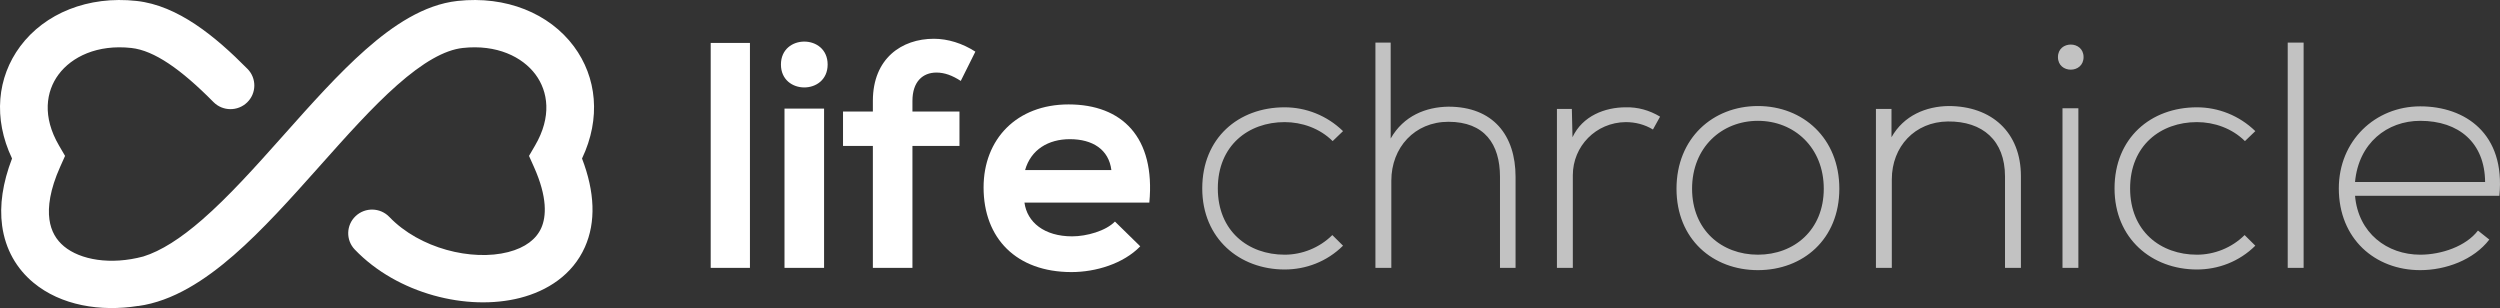
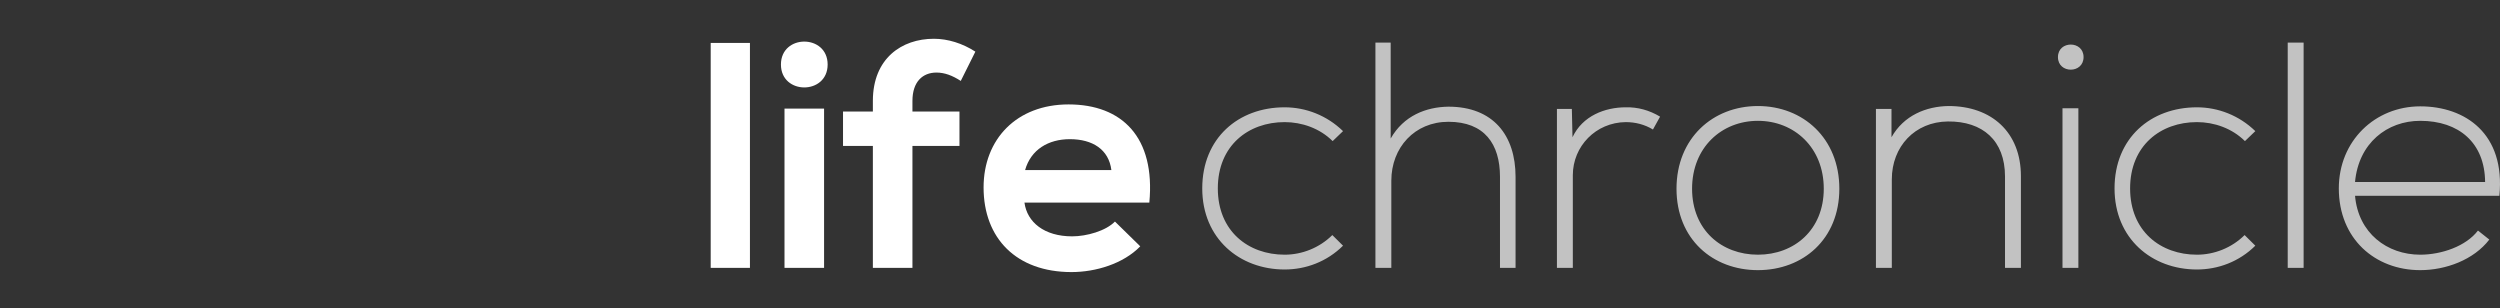
<svg xmlns="http://www.w3.org/2000/svg" width="211" height="26" viewBox="0 0 211 26" fill="none">
  <rect x="0" y="0" width="211" height="26" fill="#333333" stroke="none" />
-   <path fill-rule="evenodd" clip-rule="evenodd" d="M48.435 3.914C50.373 6.519 50.734 9.988 49.123 13.378C50.205 16.199 50.307 18.741 49.366 20.853C48.317 23.207 46.183 24.558 43.895 25.143C39.445 26.283 33.523 24.8 29.943 21.061C29.177 20.262 29.21 18.998 30.016 18.238C30.822 17.478 32.096 17.511 32.862 18.311C35.418 20.98 39.83 22.059 42.889 21.276C44.355 20.901 45.269 20.168 45.684 19.238C46.105 18.292 46.221 16.67 45.065 14.089L44.648 13.158L45.162 12.277C46.575 9.856 46.267 7.726 45.196 6.286C44.089 4.798 41.928 3.732 39.053 4.049C37.523 4.218 35.701 5.258 33.518 7.185C31.409 9.048 29.249 11.473 26.962 14.04L26.856 14.16C24.573 16.722 22.166 19.416 19.721 21.543C17.306 23.643 14.594 25.427 11.655 25.829L11.653 25.821C8.488 26.325 5.146 25.792 2.813 23.85C1.412 22.684 0.453 21.059 0.18 19.052C-0.054 17.332 0.227 15.428 1.016 13.377C-0.595 9.988 -0.234 6.519 1.704 3.914C3.778 1.125 7.431 -0.372 11.531 0.08C15.013 0.463 18.162 3.057 20.89 5.816C21.668 6.604 21.656 7.868 20.862 8.64C20.069 9.413 18.794 9.401 18.016 8.613C15.276 5.842 13.014 4.262 11.086 4.049C8.21 3.732 6.05 4.798 4.943 6.286C3.872 7.726 3.564 9.856 4.977 12.277L5.491 13.158L5.074 14.089C4.208 16.022 4.028 17.478 4.17 18.518C4.306 19.522 4.754 20.252 5.401 20.79C6.771 21.931 9.324 22.39 12.097 21.647C13.588 21.183 15.235 20.132 17.067 18.539C19.284 16.611 21.52 14.119 23.839 11.515L24.035 11.295C26.25 8.807 28.549 6.226 30.841 4.202C33.159 2.155 35.777 0.392 38.608 0.08C42.708 -0.372 46.361 1.125 48.435 3.914Z" fill="white" />
  <path d="M59.983 3.626V22.61H63.295V3.626H59.983ZM69.552 9.166V22.61H66.212V9.166H69.552ZM65.911 5.445C65.911 8.025 69.853 8.025 69.853 5.445C69.853 2.865 65.911 2.865 65.911 5.445ZM77.01 22.61V12.317H80.979V9.411H77.01V8.514C77.01 6.885 77.886 6.124 79.036 6.124C79.72 6.124 80.377 6.369 81.089 6.83L82.321 4.359C81.226 3.653 79.994 3.272 78.817 3.272C76.107 3.272 73.67 4.929 73.67 8.514V9.411H71.151V12.317H73.67V22.61H77.01ZM97.004 17.097C97.524 11.583 94.704 8.813 90.187 8.813C85.806 8.813 83.014 11.746 83.014 15.82C83.014 20.111 85.779 22.963 90.433 22.963C92.487 22.963 94.814 22.257 96.237 20.79L94.102 18.699C93.335 19.487 91.72 19.948 90.488 19.948C88.134 19.948 86.683 18.753 86.464 17.097H97.004ZM86.518 14.354C87.011 12.615 88.49 11.746 90.296 11.746C92.213 11.746 93.582 12.615 93.8 14.354H86.518Z" fill="white" />
  <path opacity="0.7" d="M112.448 19.84C111.353 20.926 109.875 21.496 108.424 21.496C105.358 21.496 102.784 19.514 102.784 15.901C102.784 12.289 105.358 10.306 108.424 10.306C109.875 10.306 111.381 10.823 112.476 11.909L113.352 11.067C111.983 9.736 110.203 9.057 108.424 9.057C104.509 9.057 101.47 11.665 101.47 15.901C101.47 20.138 104.619 22.745 108.424 22.745C110.203 22.745 111.983 22.094 113.352 20.736L112.448 19.84ZM116.086 3.598V22.61H117.428V15.249C117.428 12.452 119.399 10.279 122.246 10.279C125.285 10.279 126.599 12.153 126.599 14.924V22.61H127.913V14.924C127.913 11.42 126.024 9.003 122.246 9.003C120.357 9.03 118.468 9.763 117.373 11.692V3.598H116.086ZM131.405 9.193V22.61H132.746V14.788C132.746 12.344 134.69 10.334 137.209 10.306C138.003 10.306 138.797 10.497 139.509 10.931L140.111 9.845C139.207 9.302 138.222 9.03 137.209 9.057C135.484 9.057 133.568 9.763 132.719 11.583L132.664 9.193H131.405ZM148.368 22.8C152.173 22.8 155.24 20.193 155.24 15.928C155.24 11.665 152.173 8.949 148.368 8.949C144.563 8.949 141.497 11.665 141.497 15.928C141.497 20.193 144.563 22.8 148.368 22.8ZM148.368 21.496C145.302 21.496 142.811 19.405 142.811 15.928C142.811 12.452 145.302 10.198 148.368 10.198C151.434 10.198 153.926 12.452 153.926 15.928C153.926 19.405 151.434 21.496 148.368 21.496ZM158.328 9.193V22.61H159.669V15.141C159.669 12.371 161.613 10.279 164.405 10.252C167.334 10.225 169.223 11.855 169.223 14.896V22.61H170.565V14.869C170.565 11.149 168.074 8.949 164.46 8.949C162.571 8.976 160.682 9.736 159.642 11.583V9.193H158.328ZM175.415 9.139V22.61H174.074V9.139H175.415ZM173.691 4.82C173.691 6.233 175.853 6.233 175.853 4.82C175.853 3.408 173.691 3.408 173.691 4.82ZM189.445 19.84C188.35 20.926 186.872 21.496 185.421 21.496C182.355 21.496 179.781 19.514 179.781 15.901C179.781 12.289 182.355 10.306 185.421 10.306C186.872 10.306 188.377 10.823 189.473 11.909L190.349 11.067C188.98 9.736 187.2 9.057 185.421 9.057C181.506 9.057 178.467 11.665 178.467 15.901C178.467 20.138 181.615 22.745 185.421 22.745C187.2 22.745 188.98 22.094 190.349 20.736L189.445 19.84ZM193.083 3.598V22.61H194.425V3.598H193.083ZM204.267 22.8C206.43 22.8 208.784 21.931 210.098 20.22L209.14 19.459C208.127 20.79 206.047 21.496 204.267 21.496C201.475 21.496 199.038 19.677 198.765 16.526H210.947C211.467 11.284 208.073 8.976 204.267 8.976C200.462 8.976 197.396 11.882 197.396 15.901C197.396 20.165 200.462 22.8 204.267 22.8ZM198.765 15.358C199.066 12.072 201.475 10.198 204.267 10.198C207.525 10.198 209.715 12.045 209.743 15.358H198.765Z" fill="white" />
</svg>